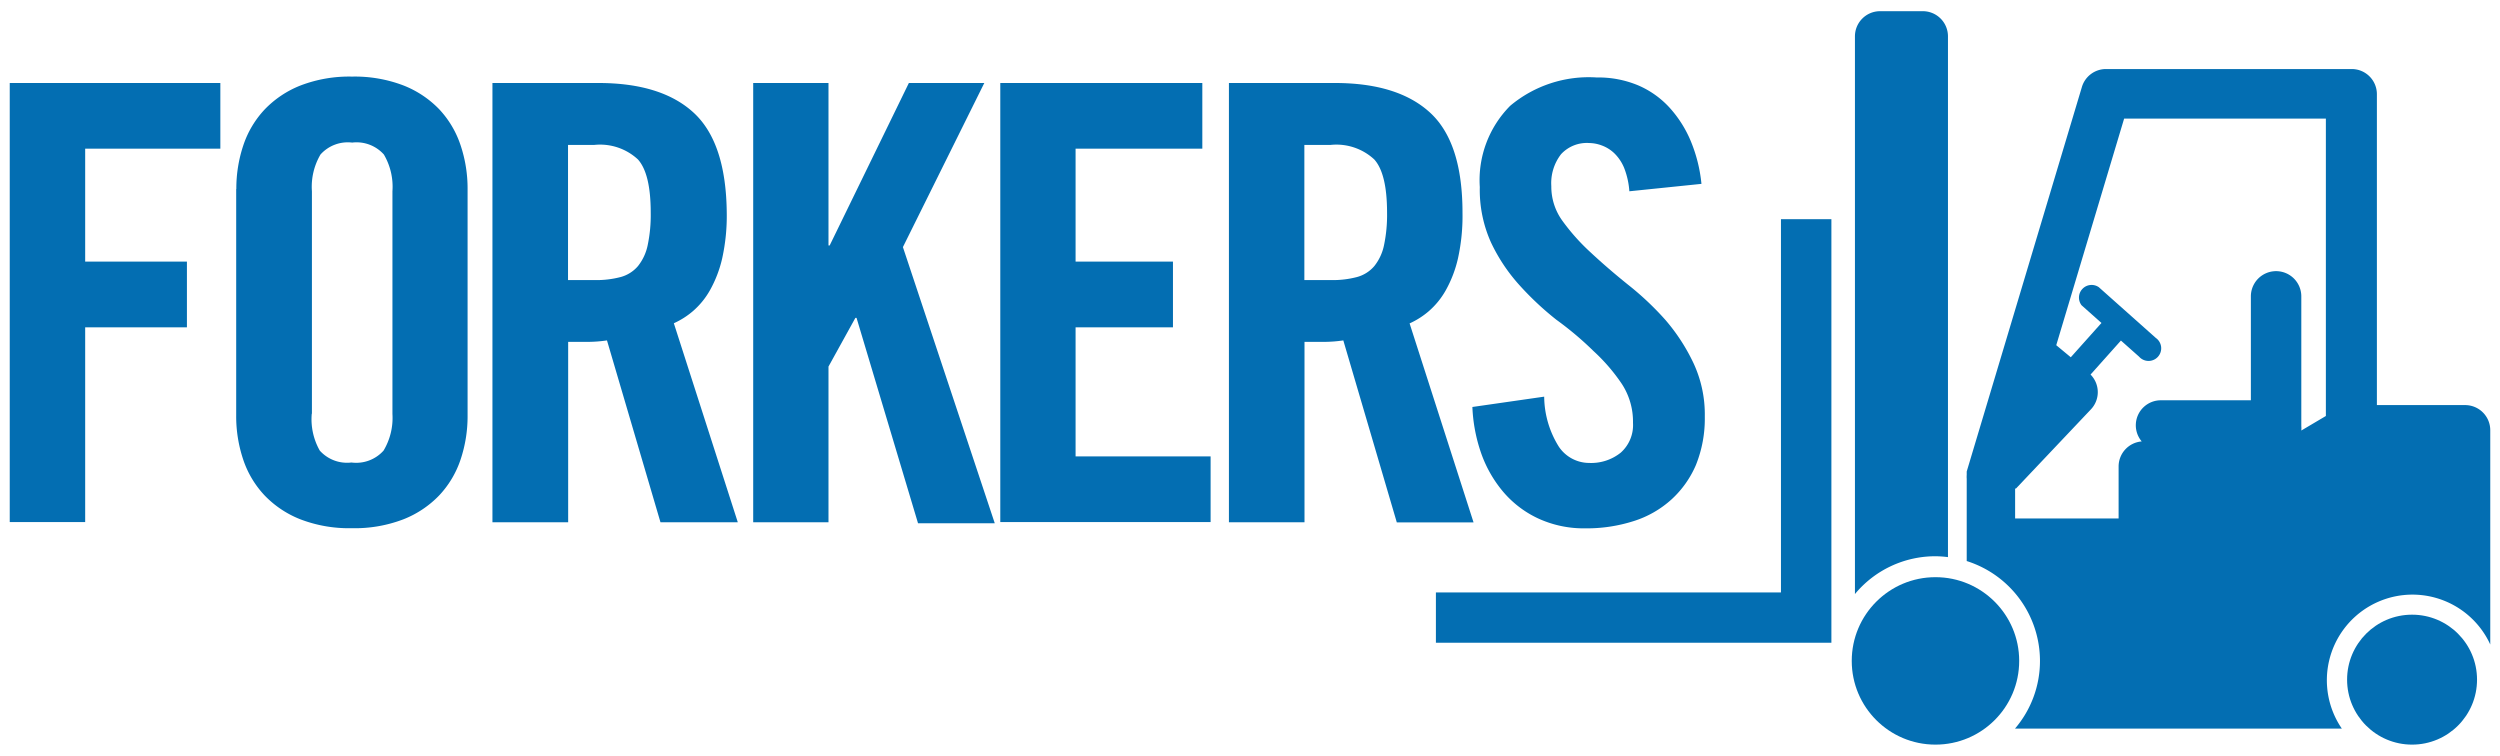
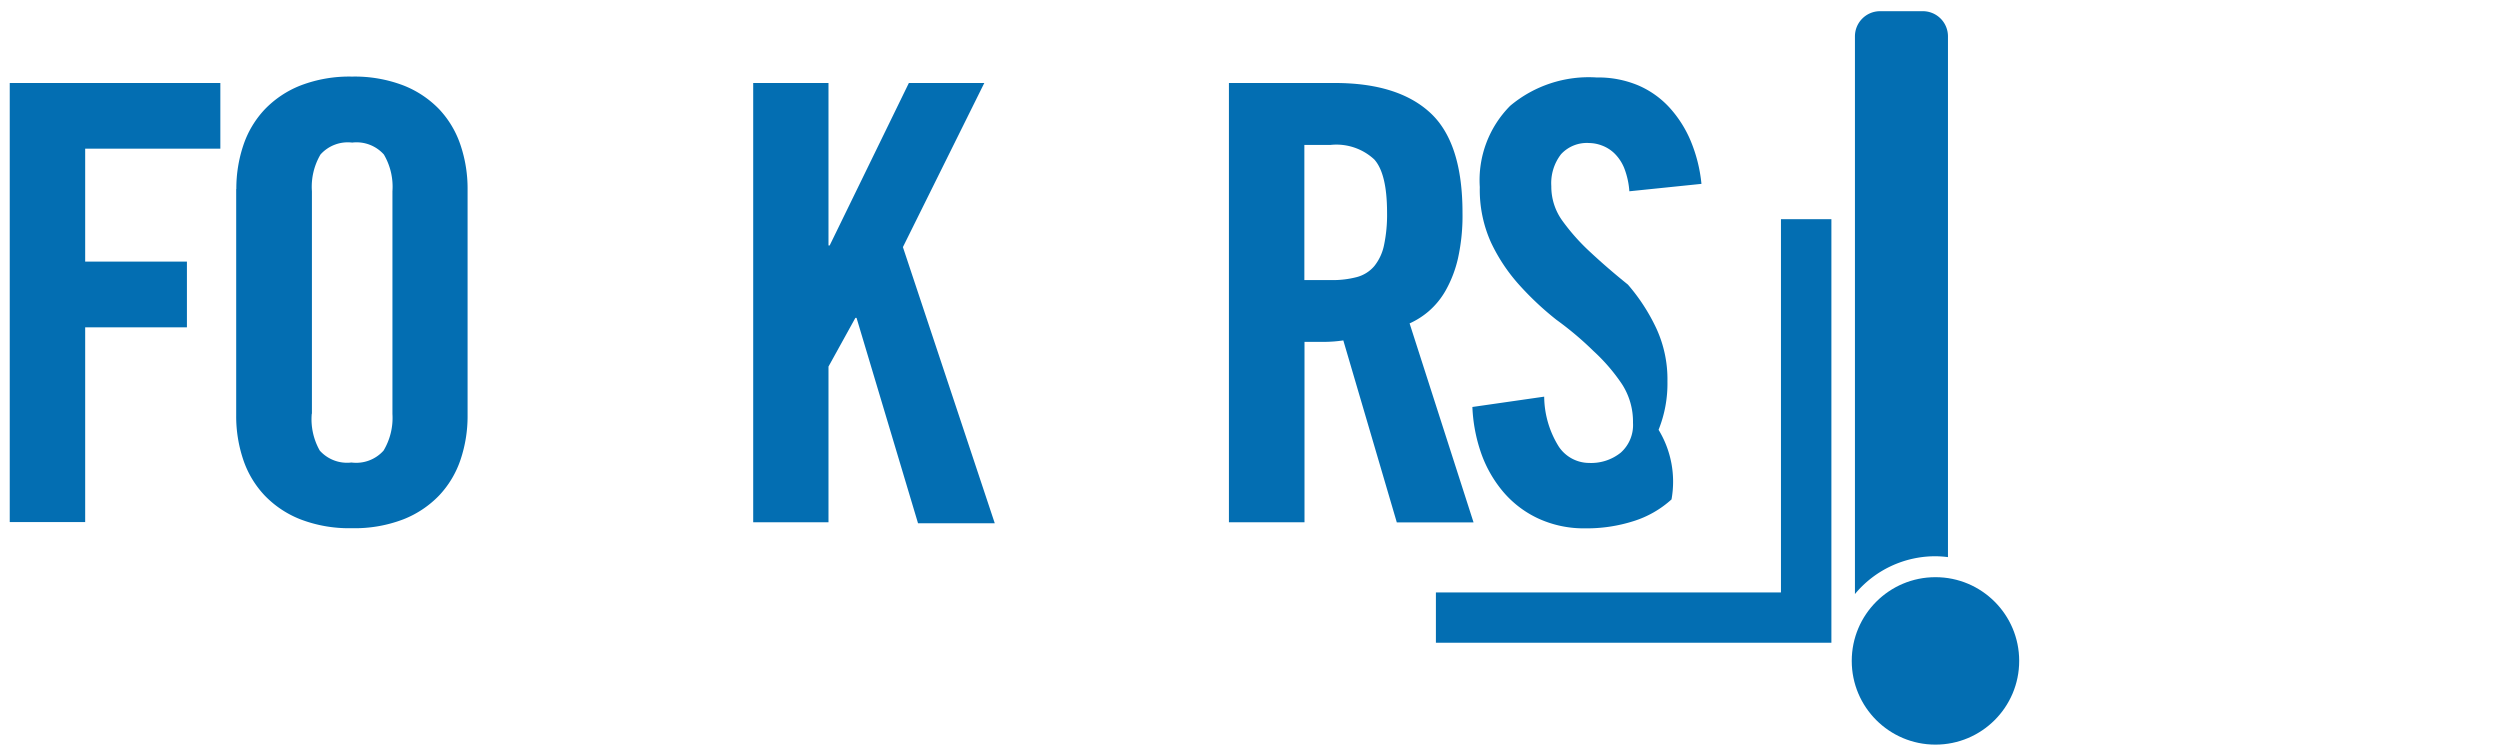
<svg xmlns="http://www.w3.org/2000/svg" id="レイヤー_1" data-name="レイヤー 1" viewBox="0 0 172 52">
  <defs>
    <style>.cls-1{fill:#036eb2;}</style>
  </defs>
  <title>forkers-logo</title>
  <path class="cls-1" d="M0.67,35.93V5.71H15.16v4.52H5.86V18h7v4.52h-7v13.4H0.67Z" />
  <path class="cls-1" d="M16.26,13a9.35,9.35,0,0,1,.48-3,6.69,6.69,0,0,1,1.47-2.47,6.93,6.93,0,0,1,2.47-1.65,9.34,9.34,0,0,1,3.54-.61,9.35,9.35,0,0,1,3.54.61,6.94,6.94,0,0,1,2.47,1.65A6.7,6.7,0,0,1,31.69,10a9.35,9.35,0,0,1,.48,3V28.61a9.35,9.35,0,0,1-.48,3,6.69,6.69,0,0,1-1.47,2.47,6.92,6.92,0,0,1-2.47,1.65,9.34,9.34,0,0,1-3.54.61,9.34,9.34,0,0,1-3.54-.61,6.91,6.91,0,0,1-2.47-1.65,6.67,6.67,0,0,1-1.47-2.47,9.35,9.35,0,0,1-.48-3V13Zm5.19,15.45A4.37,4.37,0,0,0,22,31a2.52,2.52,0,0,0,2.18.82A2.52,2.52,0,0,0,26.39,31,4.38,4.38,0,0,0,27,28.48V13.16a4.38,4.38,0,0,0-.59-2.53,2.52,2.52,0,0,0-2.18-.82,2.52,2.52,0,0,0-2.18.82,4.38,4.38,0,0,0-.59,2.53V28.48Z" />
-   <path class="cls-1" d="M39.08,35.93H33.88V5.71h7.28q4.35,0,6.57,2.05T50,14.62a13.52,13.52,0,0,1-.31,3.14,8.21,8.21,0,0,1-.84,2.2,5.4,5.4,0,0,1-1.17,1.44,5.49,5.49,0,0,1-1.32.84l4.4,13.69H45.44L41.76,23.42a9.22,9.22,0,0,1-1.23.1l-1.44,0V35.93Zm0-16.66h1.84a6.54,6.54,0,0,0,1.78-.21,2.38,2.38,0,0,0,1.19-.75,3.39,3.39,0,0,0,.67-1.44,10.09,10.09,0,0,0,.21-2.24q0-2.68-.88-3.66a3.83,3.83,0,0,0-3-1H39.08v9.29Z" />
  <path class="cls-1" d="M51.82,35.93V5.71H57V16.89h0.08L62.53,5.71h5.19L62.12,17l6.32,19H63.16L58.93,21.87H58.85L57,25.22V35.93H51.82Z" />
-   <path class="cls-1" d="M68.82,35.93V5.71h13.9v4.52H74V18h6.7v4.52H74v8.88h9.29v4.52H68.82Z" />
  <path class="cls-1" d="M89.74,35.93H84.55V5.71h7.28q4.35,0,6.57,2.05t2.22,6.87a13.52,13.52,0,0,1-.31,3.14,8.21,8.21,0,0,1-.84,2.2,5.4,5.4,0,0,1-1.17,1.44,5.49,5.49,0,0,1-1.32.84l4.4,13.69H96.1L92.42,23.42a9.22,9.22,0,0,1-1.23.1l-1.44,0V35.93Zm0-16.66h1.84a6.54,6.54,0,0,0,1.78-.21,2.38,2.38,0,0,0,1.19-.75,3.39,3.39,0,0,0,.67-1.44,10.09,10.09,0,0,0,.21-2.24q0-2.68-.88-3.66a3.83,3.83,0,0,0-3-1H89.74v9.29Z" />
-   <path class="cls-1" d="M112.1,13.16a5.43,5.43,0,0,0-.36-1.61,3,3,0,0,0-.67-1,2.49,2.49,0,0,0-.86-0.54,2.58,2.58,0,0,0-.88-0.17,2.41,2.41,0,0,0-1.93.77,3.26,3.26,0,0,0-.67,2.2,4,4,0,0,0,.77,2.39,14.36,14.36,0,0,0,1.95,2.18q1.17,1.09,2.55,2.2A20.19,20.19,0,0,1,114.57,22a13.1,13.1,0,0,1,1.95,3,8.36,8.36,0,0,1,.77,3.66,8.54,8.54,0,0,1-.61,3.33A6.87,6.87,0,0,1,115,34.36a7,7,0,0,1-2.6,1.49,10.6,10.6,0,0,1-3.33.5,7.49,7.49,0,0,1-3.22-.67,7.08,7.08,0,0,1-2.41-1.82,8.48,8.48,0,0,1-1.53-2.66A11,11,0,0,1,101.3,28l4.94-.71a6.59,6.59,0,0,0,1,3.43,2.52,2.52,0,0,0,2.09,1.13,3.25,3.25,0,0,0,2.18-.71,2.54,2.54,0,0,0,.84-2.05,4.75,4.75,0,0,0-.77-2.68,12.61,12.61,0,0,0-1.95-2.26Q108.46,23,107.08,22a20.62,20.62,0,0,1-2.55-2.39,12,12,0,0,1-1.95-2.93,8.8,8.8,0,0,1-.77-3.81,7.26,7.26,0,0,1,2.09-5.59,8.41,8.41,0,0,1,5.95-1.95,7.11,7.11,0,0,1,2.85.54,6.27,6.27,0,0,1,2.16,1.53,8,8,0,0,1,1.47,2.32,10.27,10.27,0,0,1,.73,2.93Z" />
+   <path class="cls-1" d="M112.1,13.16a5.43,5.43,0,0,0-.36-1.61,3,3,0,0,0-.67-1,2.49,2.49,0,0,0-.86-0.54,2.58,2.58,0,0,0-.88-0.17,2.41,2.41,0,0,0-1.93.77,3.26,3.26,0,0,0-.67,2.2,4,4,0,0,0,.77,2.39,14.36,14.36,0,0,0,1.95,2.18q1.17,1.09,2.55,2.2a13.1,13.1,0,0,1,1.95,3,8.36,8.36,0,0,1,.77,3.66,8.54,8.54,0,0,1-.61,3.33A6.87,6.87,0,0,1,115,34.36a7,7,0,0,1-2.6,1.49,10.6,10.6,0,0,1-3.33.5,7.49,7.49,0,0,1-3.22-.67,7.08,7.08,0,0,1-2.41-1.82,8.48,8.48,0,0,1-1.53-2.66A11,11,0,0,1,101.3,28l4.94-.71a6.59,6.59,0,0,0,1,3.43,2.52,2.52,0,0,0,2.09,1.13,3.25,3.25,0,0,0,2.18-.71,2.54,2.54,0,0,0,.84-2.05,4.75,4.75,0,0,0-.77-2.68,12.61,12.61,0,0,0-1.95-2.26Q108.46,23,107.08,22a20.62,20.62,0,0,1-2.55-2.39,12,12,0,0,1-1.95-2.93,8.8,8.8,0,0,1-.77-3.81,7.26,7.26,0,0,1,2.09-5.59,8.41,8.41,0,0,1,5.95-1.95,7.11,7.11,0,0,1,2.85.54,6.27,6.27,0,0,1,2.16,1.53,8,8,0,0,1,1.47,2.32,10.27,10.27,0,0,1,.73,2.93Z" />
  <polygon class="cls-1" points="122.53 40.76 98.79 40.76 98.79 44.22 126 44.22 126 15.08 122.53 15.08 122.53 40.76" />
  <path class="cls-1" d="M133.16,38.27a7.2,7.2,0,0,1,.86.06V2.51A1.73,1.73,0,0,0,132.28.77h-2.93a1.73,1.73,0,0,0-1.73,1.73V40.87A7.18,7.18,0,0,1,133.16,38.27Z" />
-   <path class="cls-1" d="M140.35,45.47a7.16,7.16,0,0,1-1.72,4.66h22.49a5.89,5.89,0,1,1,10.21-5.79V29.6h0a1.73,1.73,0,0,0-1.73-1.73h-6.07V6.48a1.73,1.73,0,0,0-1.73-1.73h-16.9A1.73,1.73,0,0,0,143.23,6l-7.92,26.44c0,0.05,0,.1,0,0.16l0,0.07a1.73,1.73,0,0,0,0,.27v5.66A7.21,7.21,0,0,1,140.35,45.47Zm-1.65-11.86,5.13-5.42a1.72,1.72,0,0,0,0-2.42l2.09-2.34,1.25,1.11a0.87,0.87,0,1,0,1.15-1.29l-3.92-3.49A0.87,0.87,0,0,0,143.21,21l1.37,1.22-2.11,2.36-1-.83,4.67-15.59h13.88V28.62l-1.69,1a1.72,1.72,0,0,0,0-.31V20.39a1.73,1.73,0,1,0-3.47,0v7.15h-6.18a1.72,1.72,0,0,0-1.33,2.83,1.73,1.73,0,0,0-1.59,1.72v3.58h-7.12V33.61Z" />
  <circle class="cls-1" cx="133.16" cy="45.47" r="5.76" />
-   <circle class="cls-1" cx="165.95" cy="46.76" r="4.47" />
</svg>